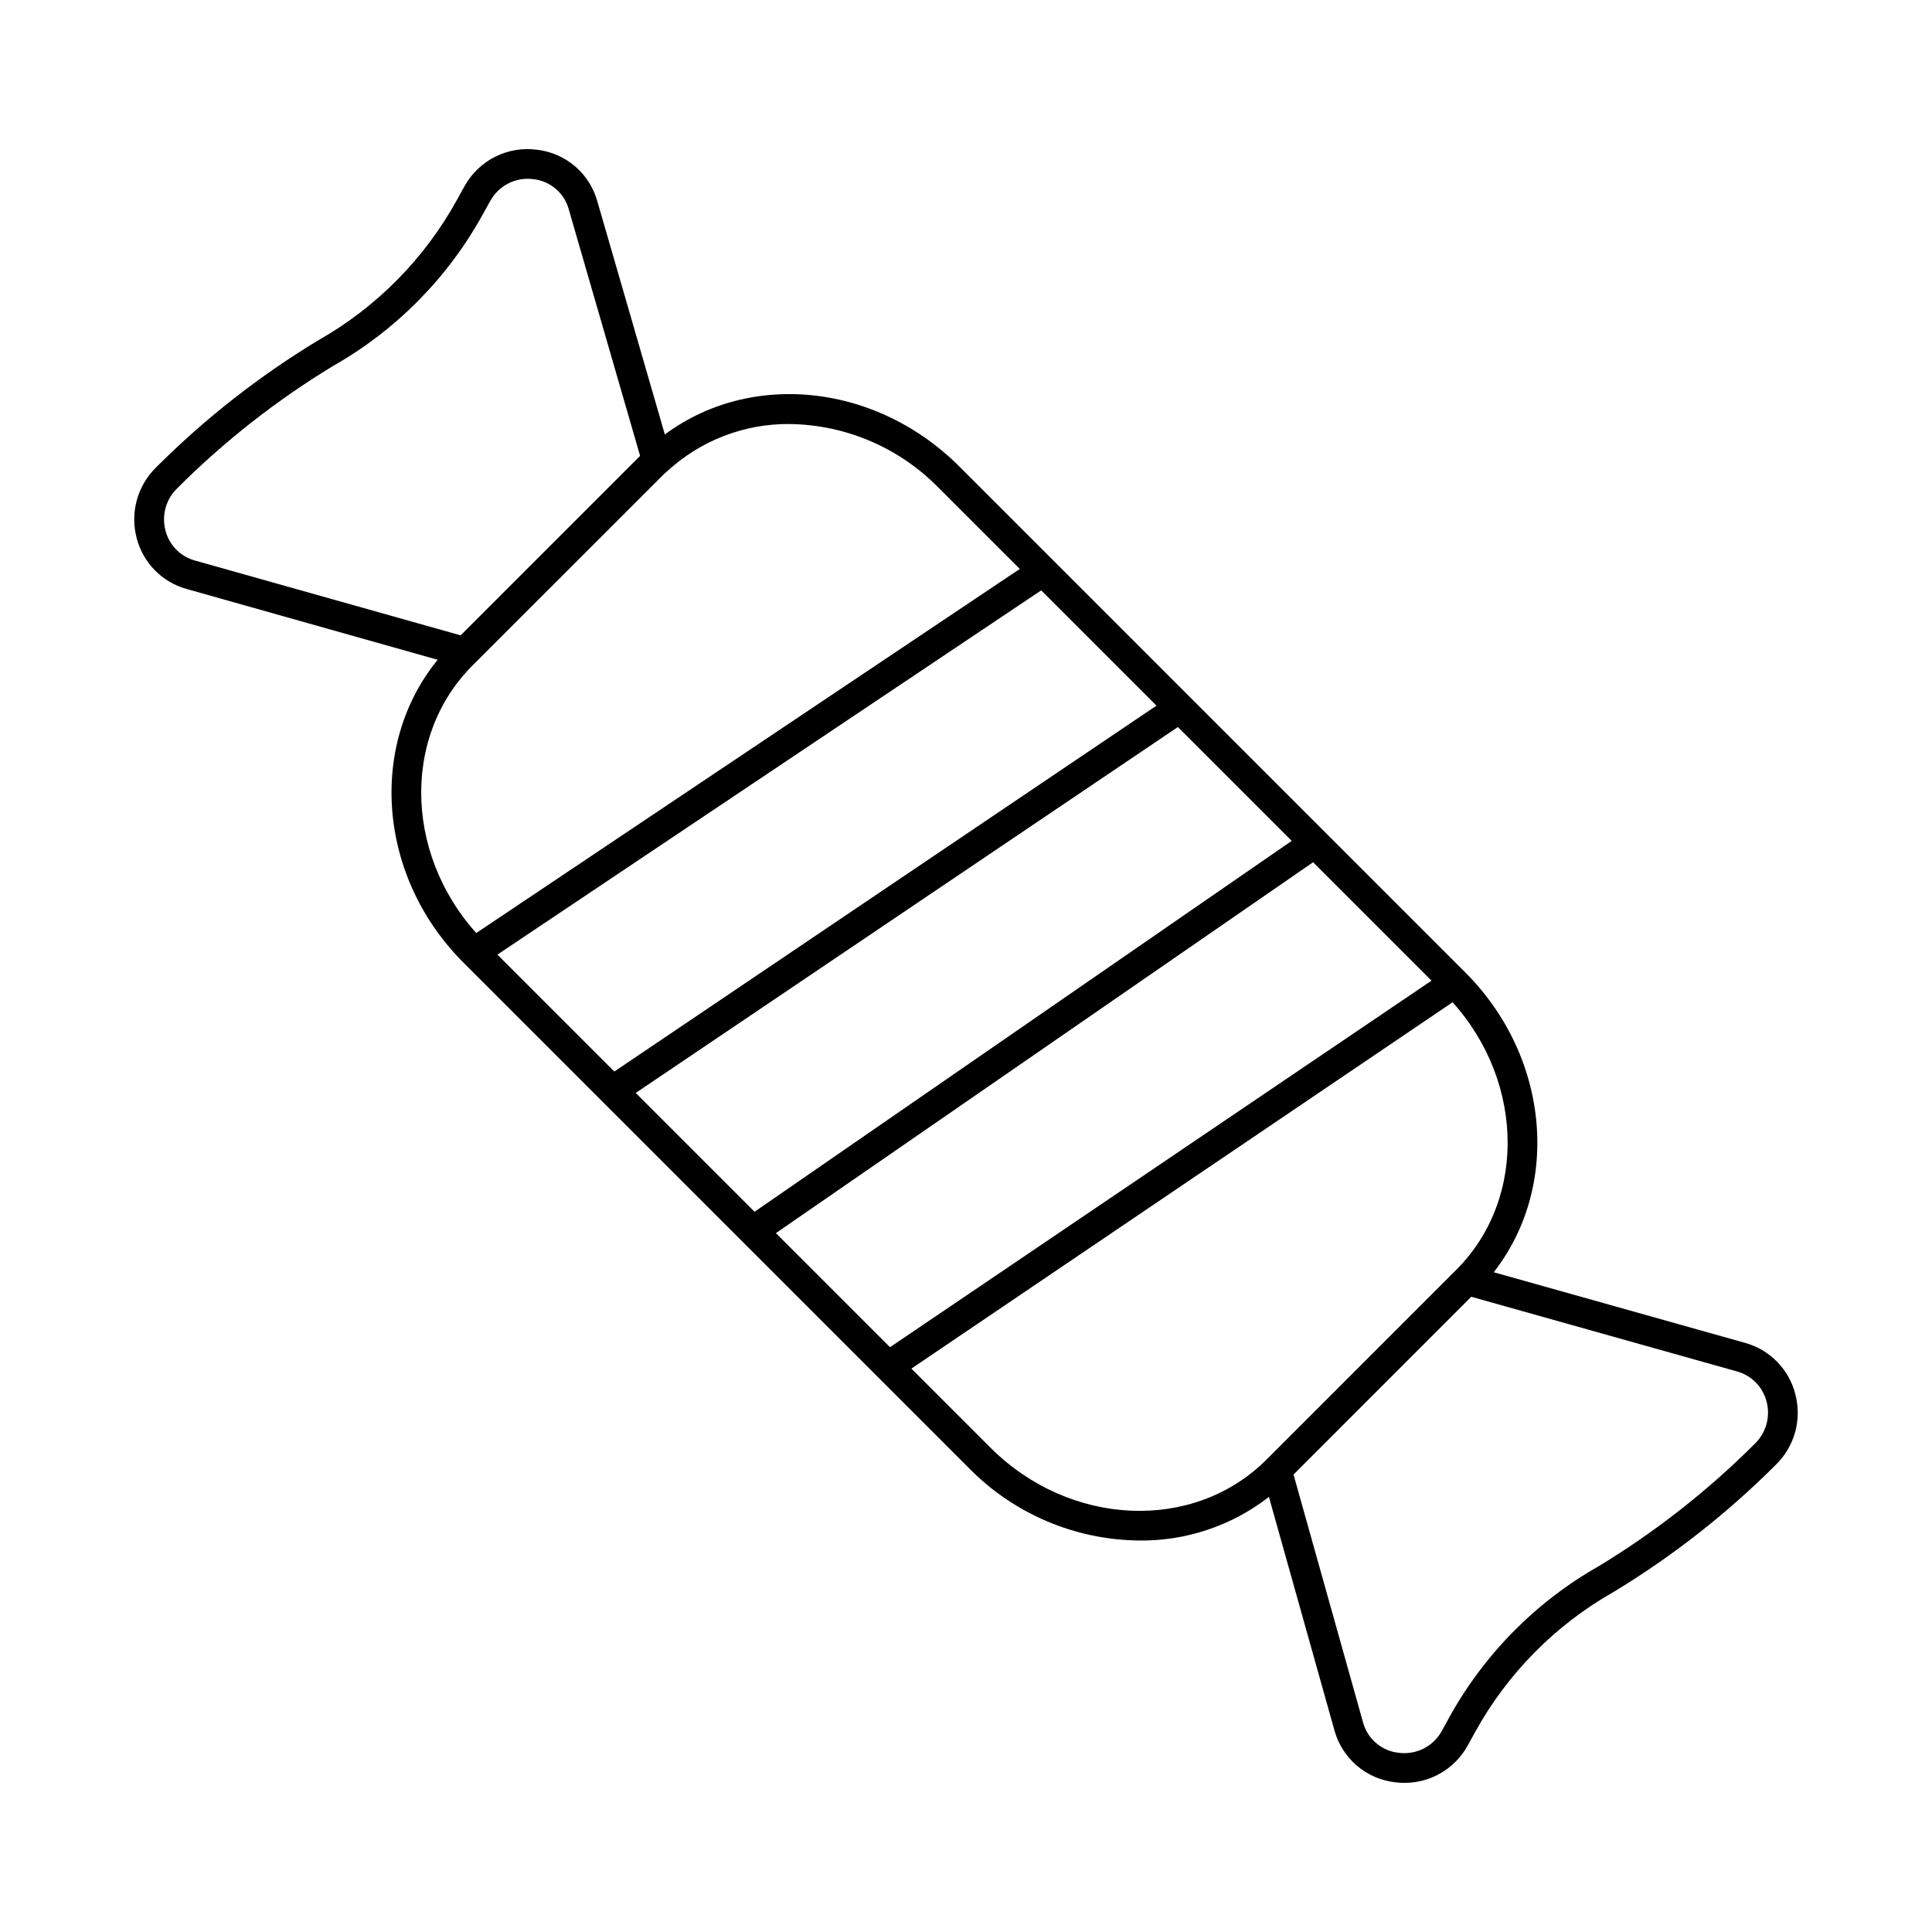
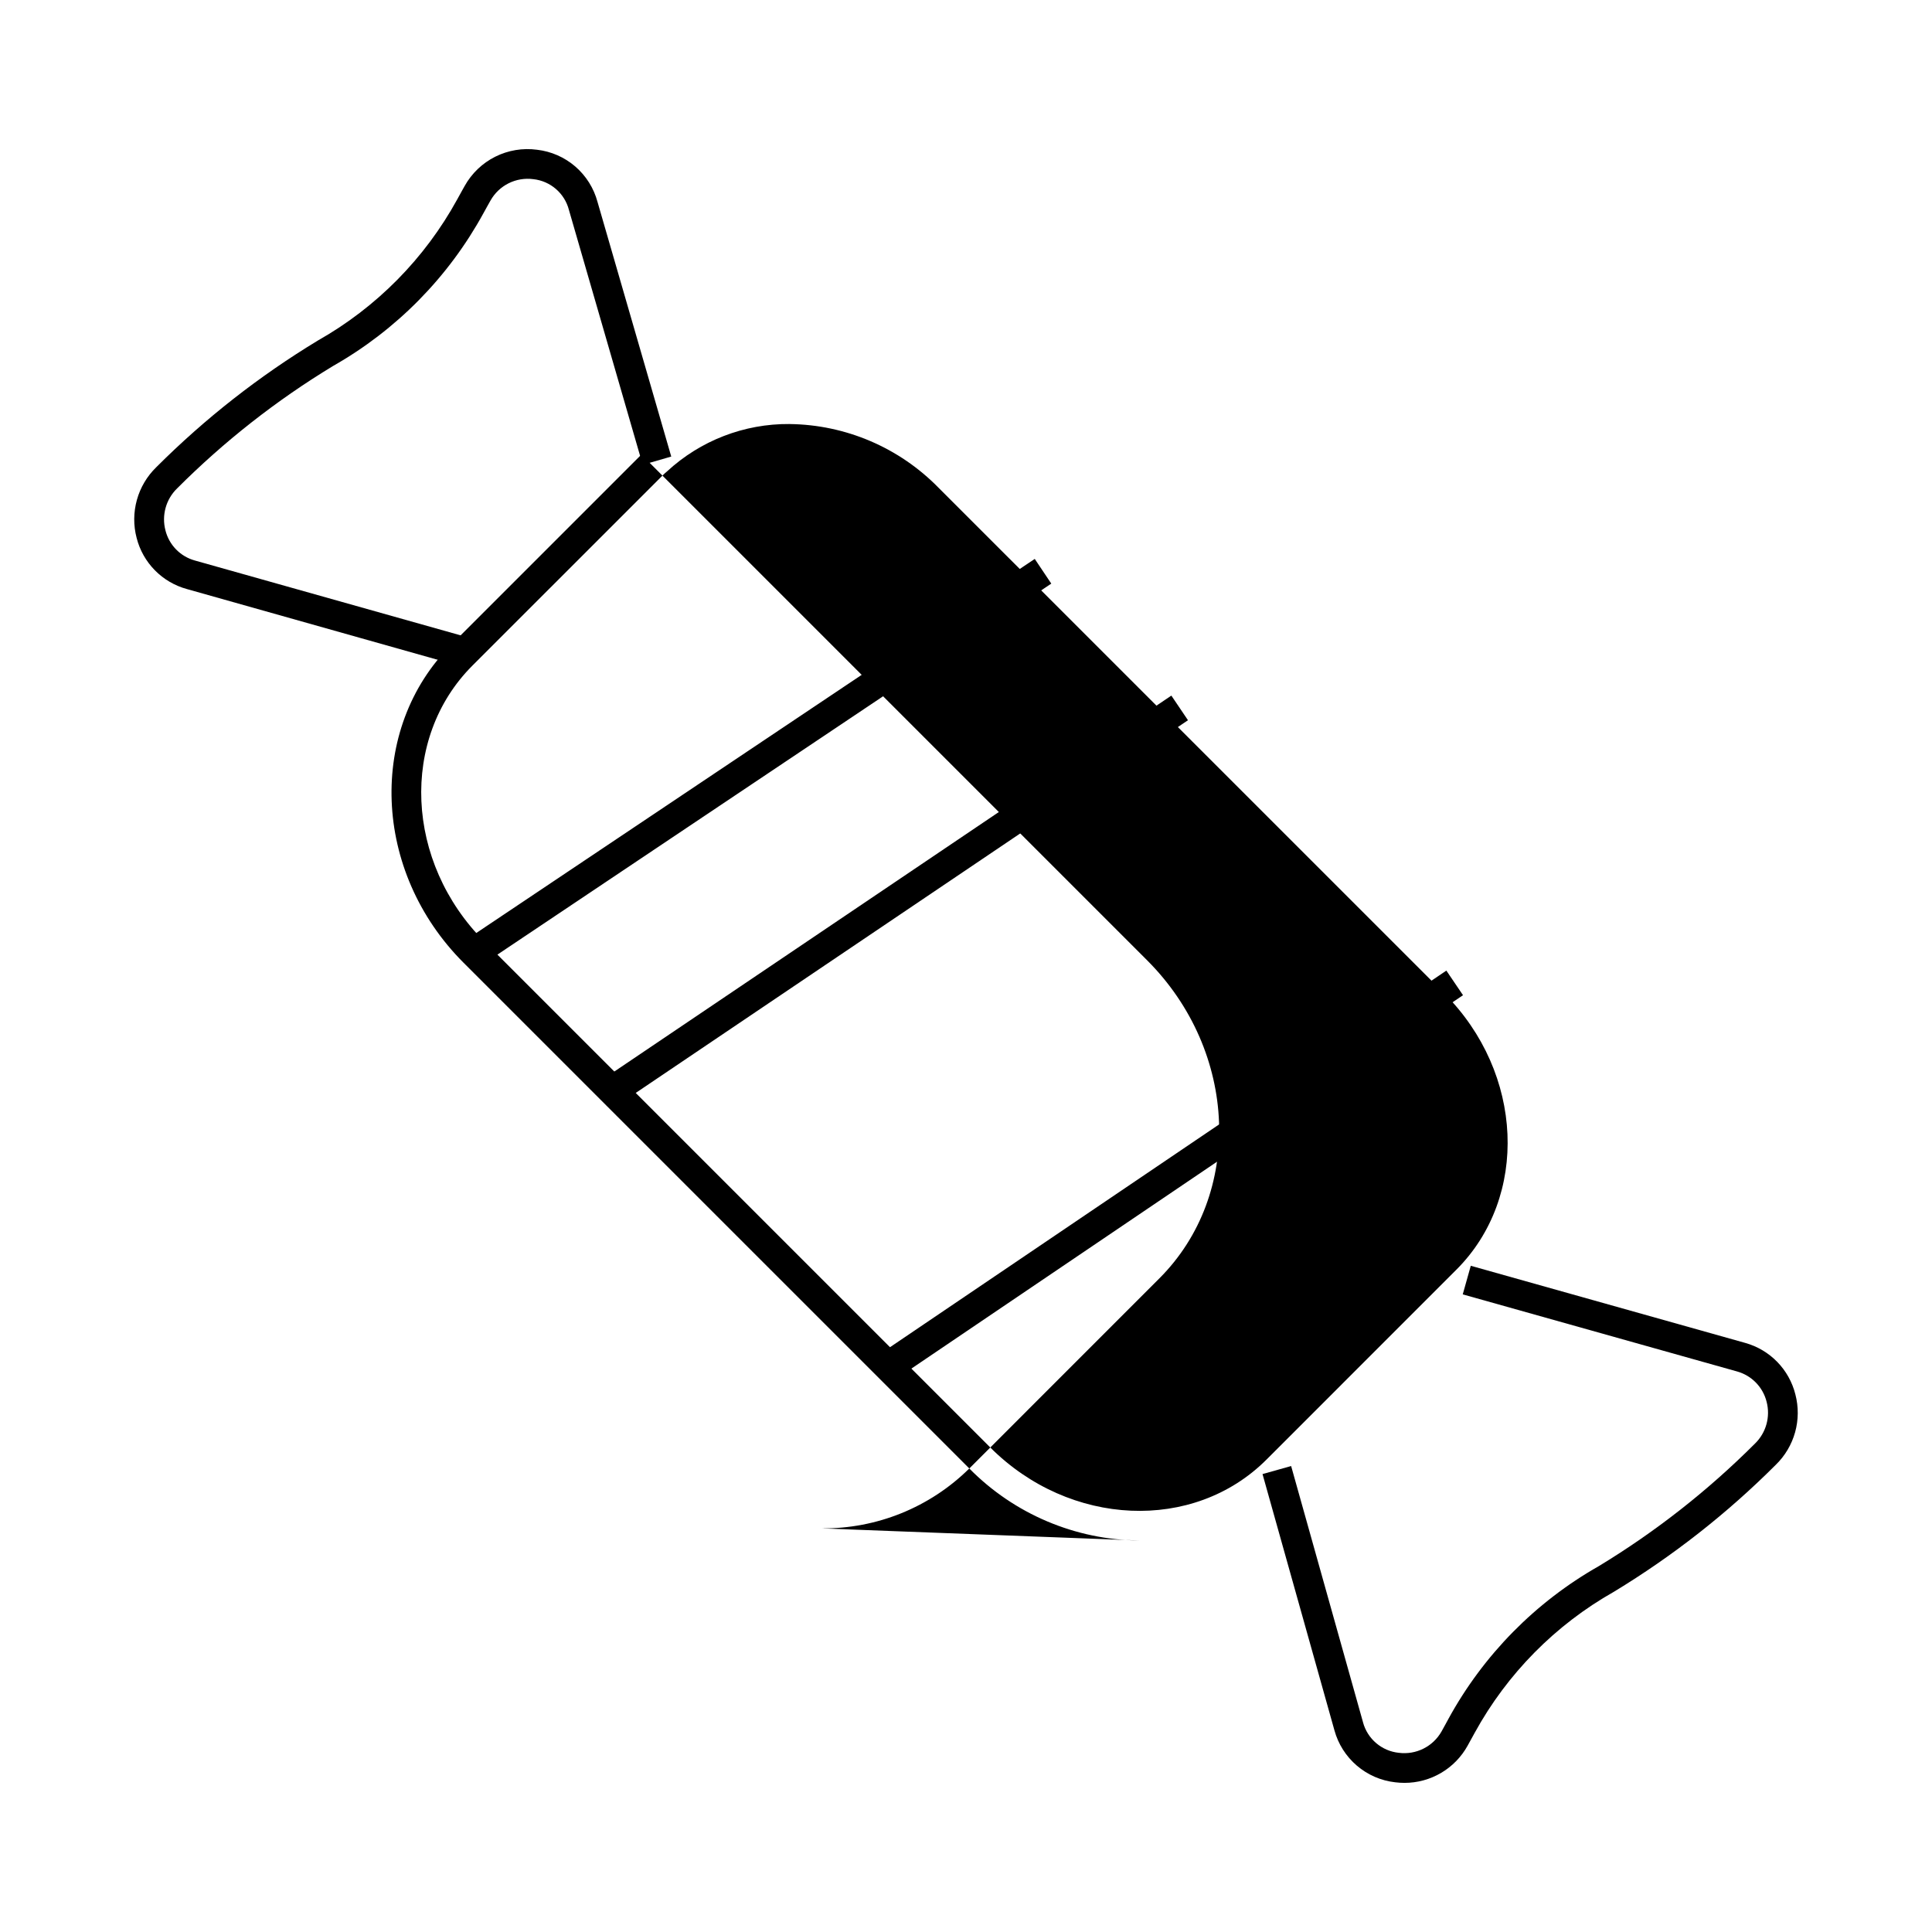
<svg xmlns="http://www.w3.org/2000/svg" fill="#000000" width="800px" height="800px" version="1.1" viewBox="144 144 512 512">
  <g>
    <path d="m377.16 502.85 150.14-101.63 4.414 6.519-150.14 101.63z" />
-     <path d="m341.25 467 148.95-102.84 4.477 6.481-148.95 102.84z" />
    <path d="m304.1 429.79 150.32-101.45 4.406 6.527-150.32 101.45z" />
    <path d="m516.2 616.48c-0.828 0-1.652-0.055-2.469-0.156-3.754-0.422-7.293-1.965-10.16-4.418-2.871-2.457-4.938-5.715-5.934-9.355l-19.055-67.906 7.582-2.129 19.047 67.898-0.004 0.004c1.18 4.402 4.953 7.625 9.488 8.094 4.582 0.594 9.066-1.648 11.336-5.676 0.262-0.496 0.605-1.117 0.957-1.734 0.293-0.52 0.578-1.035 0.859-1.574h-0.004c9.266-16.941 23.07-30.961 39.863-40.492 15.055-9.129 28.953-20.039 41.398-32.488 2.938-2.867 4.106-7.09 3.066-11.059-0.973-3.891-3.957-6.957-7.82-8.035l-72.707-20.43 2.129-7.578 72.719 20.438c3.227 0.898 6.16 2.633 8.496 5.031 2.34 2.402 3.996 5.379 4.809 8.625 0.859 3.289 0.836 6.742-0.074 10.016-0.91 3.273-2.672 6.25-5.106 8.617-12.898 12.898-27.305 24.199-42.902 33.656-15.535 8.781-28.309 21.723-36.895 37.367-0.316 0.598-0.637 1.18-0.965 1.754s-0.617 1.105-0.918 1.668v0.004c-1.652 2.988-4.078 5.481-7.023 7.215-2.945 1.734-6.301 2.648-9.715 2.644z" />
    <path d="m266.2 320.6-72.664-20.492c-3.227-0.879-6.156-2.598-8.5-4.981-2.344-2.383-4.012-5.348-4.832-8.586-0.867-3.301-0.84-6.777 0.074-10.066 0.914-3.289 2.688-6.277 5.133-8.656 12.883-12.883 27.273-24.16 42.859-33.594 15.531-8.789 28.305-21.73 36.891-37.371 0.395-0.715 0.789-1.406 1.16-2.106l0.812-1.449-0.004 0.004c1.863-3.348 4.688-6.059 8.109-7.773 3.426-1.715 7.285-2.359 11.082-1.848 3.75 0.434 7.281 1.98 10.141 4.445 2.856 2.469 4.906 5.734 5.887 9.383l19.539 67.48-7.566 2.191-19.543-67.527c-1.137-4.43-4.902-7.688-9.445-8.176-4.586-0.609-9.078 1.633-11.344 5.664l-0.832 1.48c-0.352 0.625-0.699 1.238-1.035 1.875v-0.004c-9.262 16.938-23.059 30.957-39.848 40.488-15.031 9.109-28.906 20.004-41.328 32.441-2.965 2.875-4.148 7.129-3.102 11.125 0.969 3.883 3.957 6.938 7.816 7.996l72.676 20.465z" />
-     <path d="m445.99 552.25c-16.977-0.133-33.199-7-45.117-19.09l-134.03-134.03c-24.133-24.133-25.586-61.953-3.211-84.316l50.344-50.348c0.531-0.551 1.098-1.066 1.695-1.543 22.488-20.969 58.898-18.977 82.621 4.758l134.03 134.03c24.133 24.133 25.586 61.961 3.211 84.316l-50.34 50.348c-10.426 10.312-24.543 16.027-39.207 15.875zm-92.742-295.88c-12.031-0.105-23.645 4.387-32.477 12.559-0.43 0.348-0.84 0.723-1.227 1.121l-50.344 50.336c-19.285 19.285-17.855 52.125 3.207 73.188l134.03 134.03c21.062 21.066 53.891 22.512 73.188 3.211l50.34-50.344c19.285-19.285 17.855-52.125-3.207-73.188l-134.03-134.02c-10.406-10.637-24.605-16.715-39.484-16.887z" />
+     <path d="m445.99 552.25c-16.977-0.133-33.199-7-45.117-19.09l-134.03-134.03c-24.133-24.133-25.586-61.953-3.211-84.316l50.344-50.348l134.03 134.03c24.133 24.133 25.586 61.961 3.211 84.316l-50.34 50.348c-10.426 10.312-24.543 16.027-39.207 15.875zm-92.742-295.88c-12.031-0.105-23.645 4.387-32.477 12.559-0.43 0.348-0.84 0.723-1.227 1.121l-50.344 50.336c-19.285 19.285-17.855 52.125 3.207 73.188l134.03 134.03c21.062 21.066 53.891 22.512 73.188 3.211l50.34-50.344c19.285-19.285 17.855-52.125-3.207-73.188l-134.03-134.02c-10.406-10.637-24.605-16.715-39.484-16.887z" />
    <path d="m267.45 393.11 150.77-100.99 4.383 6.543-150.77 100.99z" />
  </g>
</svg>